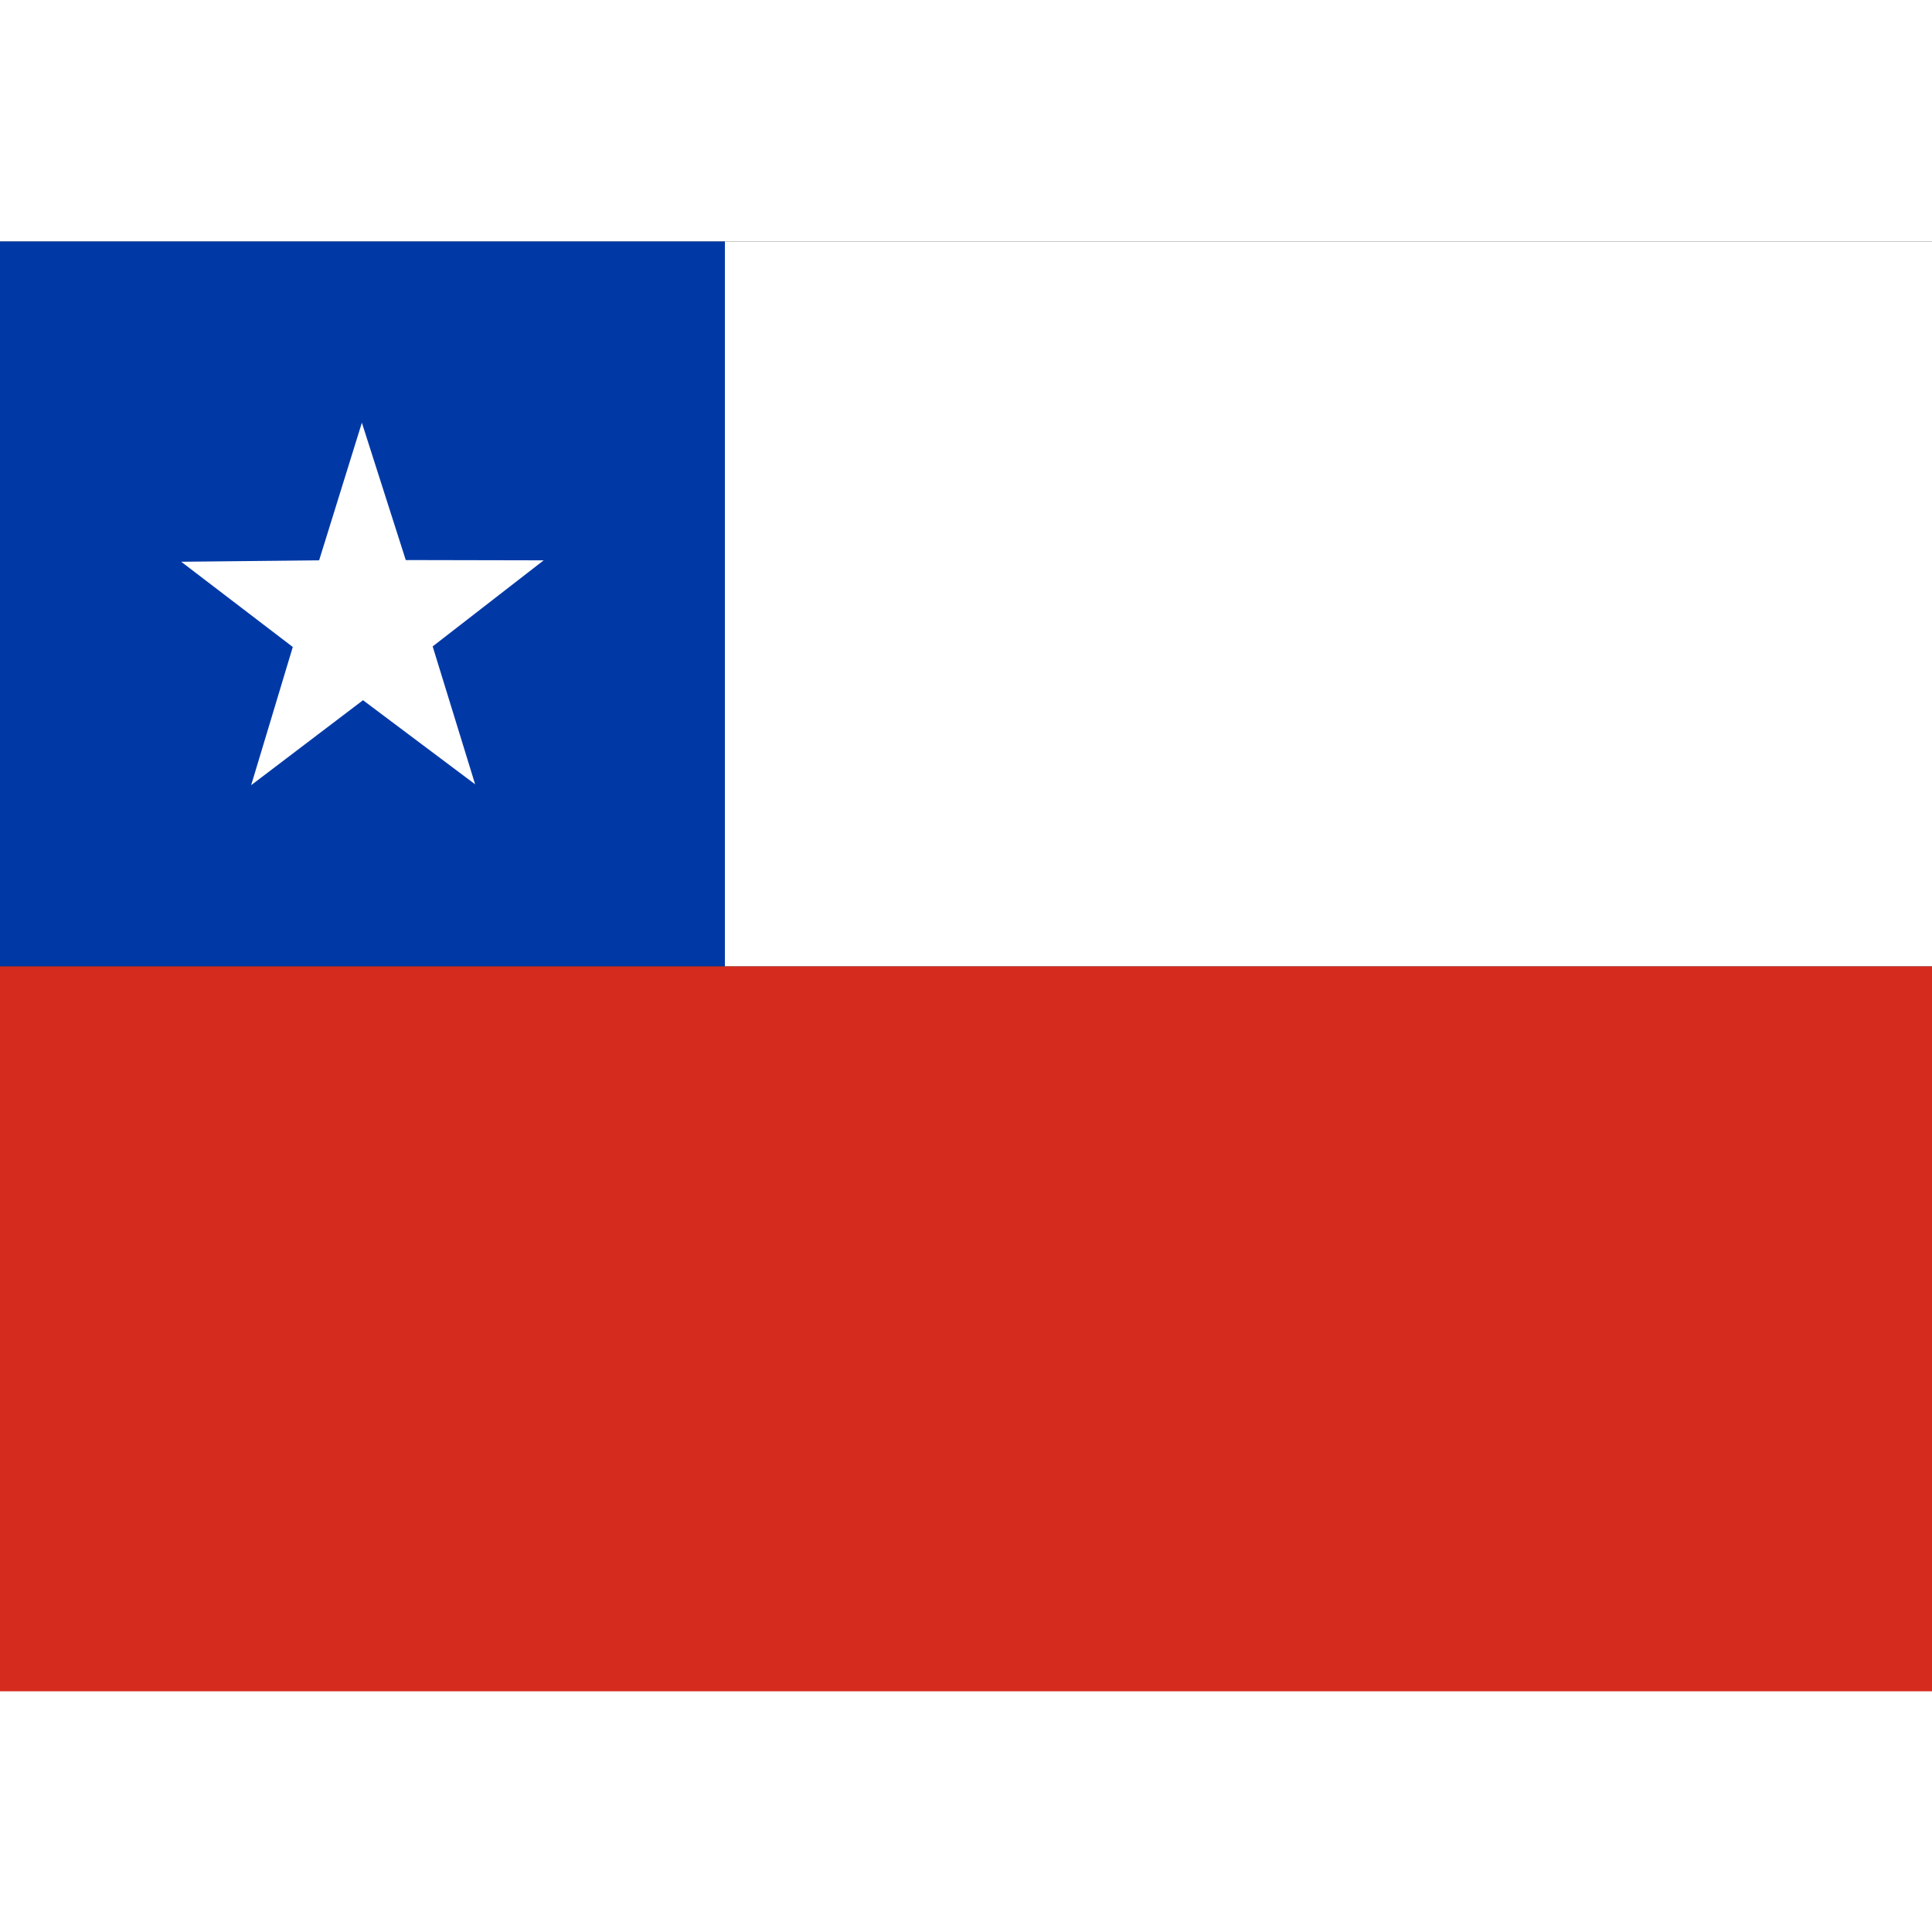
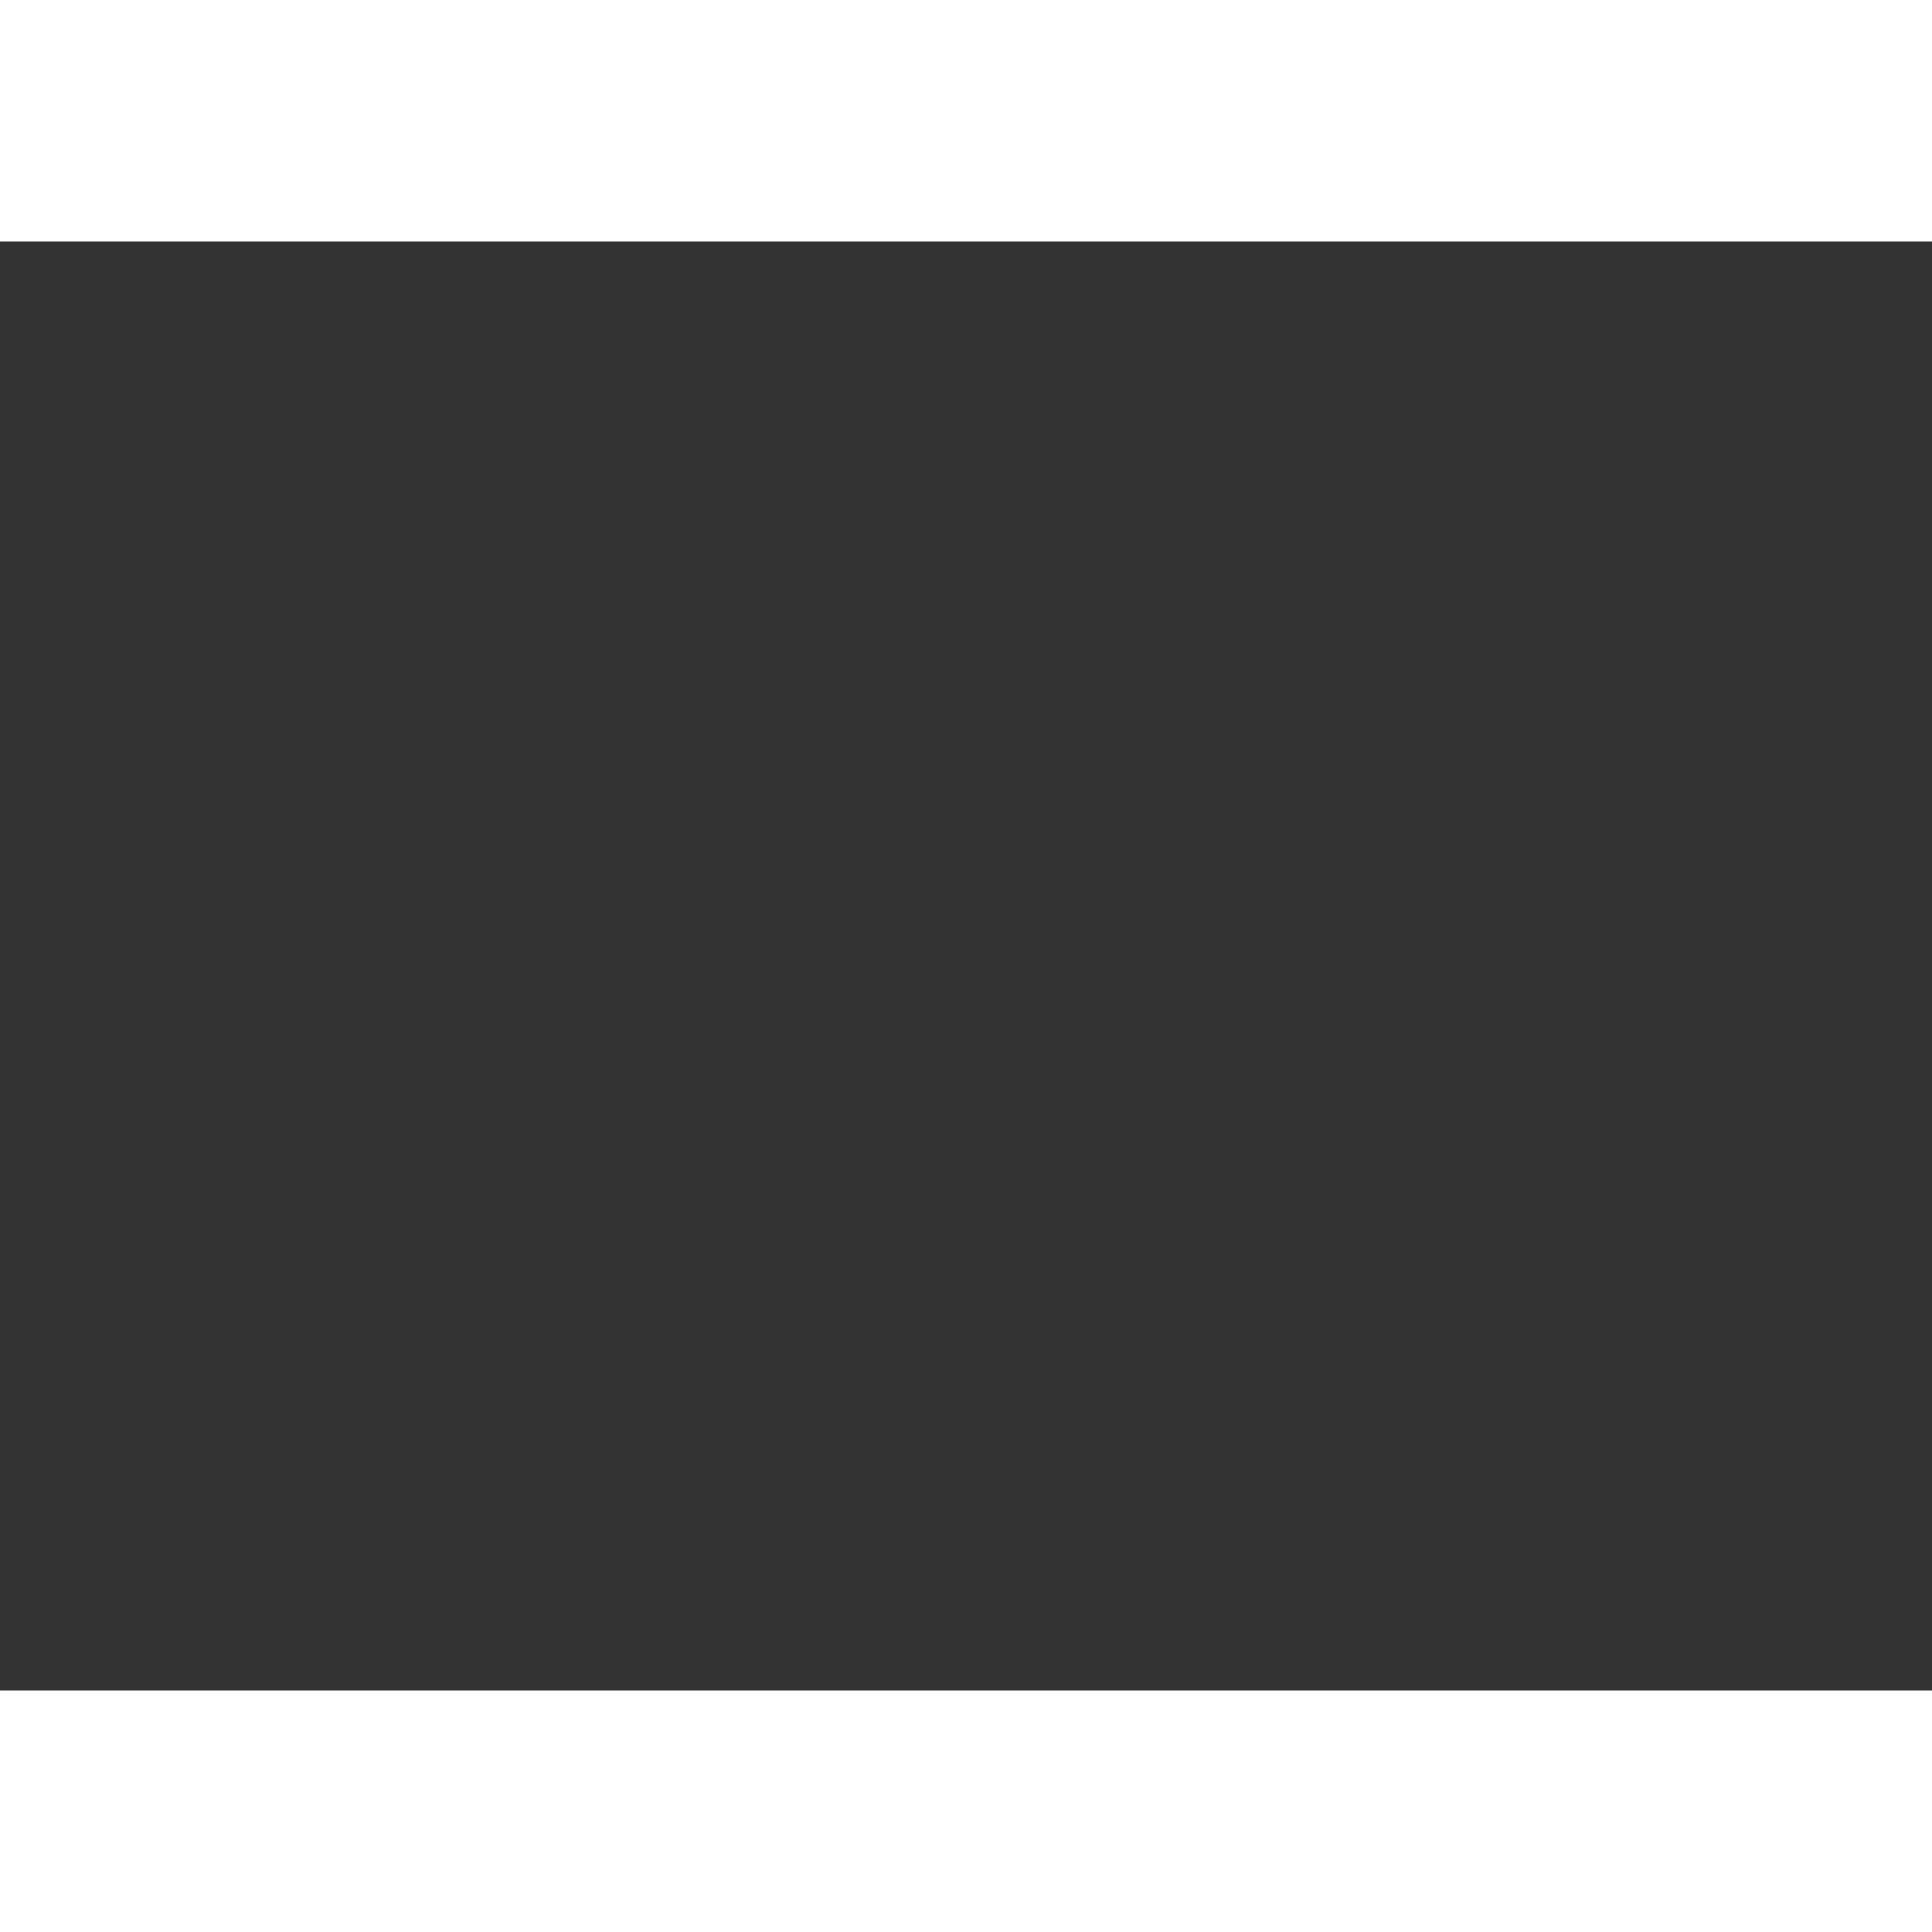
<svg xmlns="http://www.w3.org/2000/svg" id="flag-icons-cl" viewBox="0 0 640 480" width="24" height="24">
  <rect x="0" y="0" width="640" height="480" fill="#333333" stroke="none" />
  <defs>
    <clipPath id="cl-a">
-       <path fill-opacity=".7" d="M0 0h682.7v512H0z" />
-     </clipPath>
+       </clipPath>
  </defs>
  <g fill-rule="evenodd" clip-path="url(#cl-a)" transform="scale(.938)">
-     <path fill="#fff" d="M256 0h512v256H256z" />
    <path fill="#0039a6" d="M0 0h256v256H0z" />
    <path fill="#fff" d="M167.8 191.7 128.2 162l-39.5 30 14.7-48.8L64 113.1l48.7-.5L127.8 64l15.5 48.5 48.7.1-39.2 30.4z" />
-     <path fill="#d52b1e" d="M0 256h768v256H0z" />
  </g>
</svg>